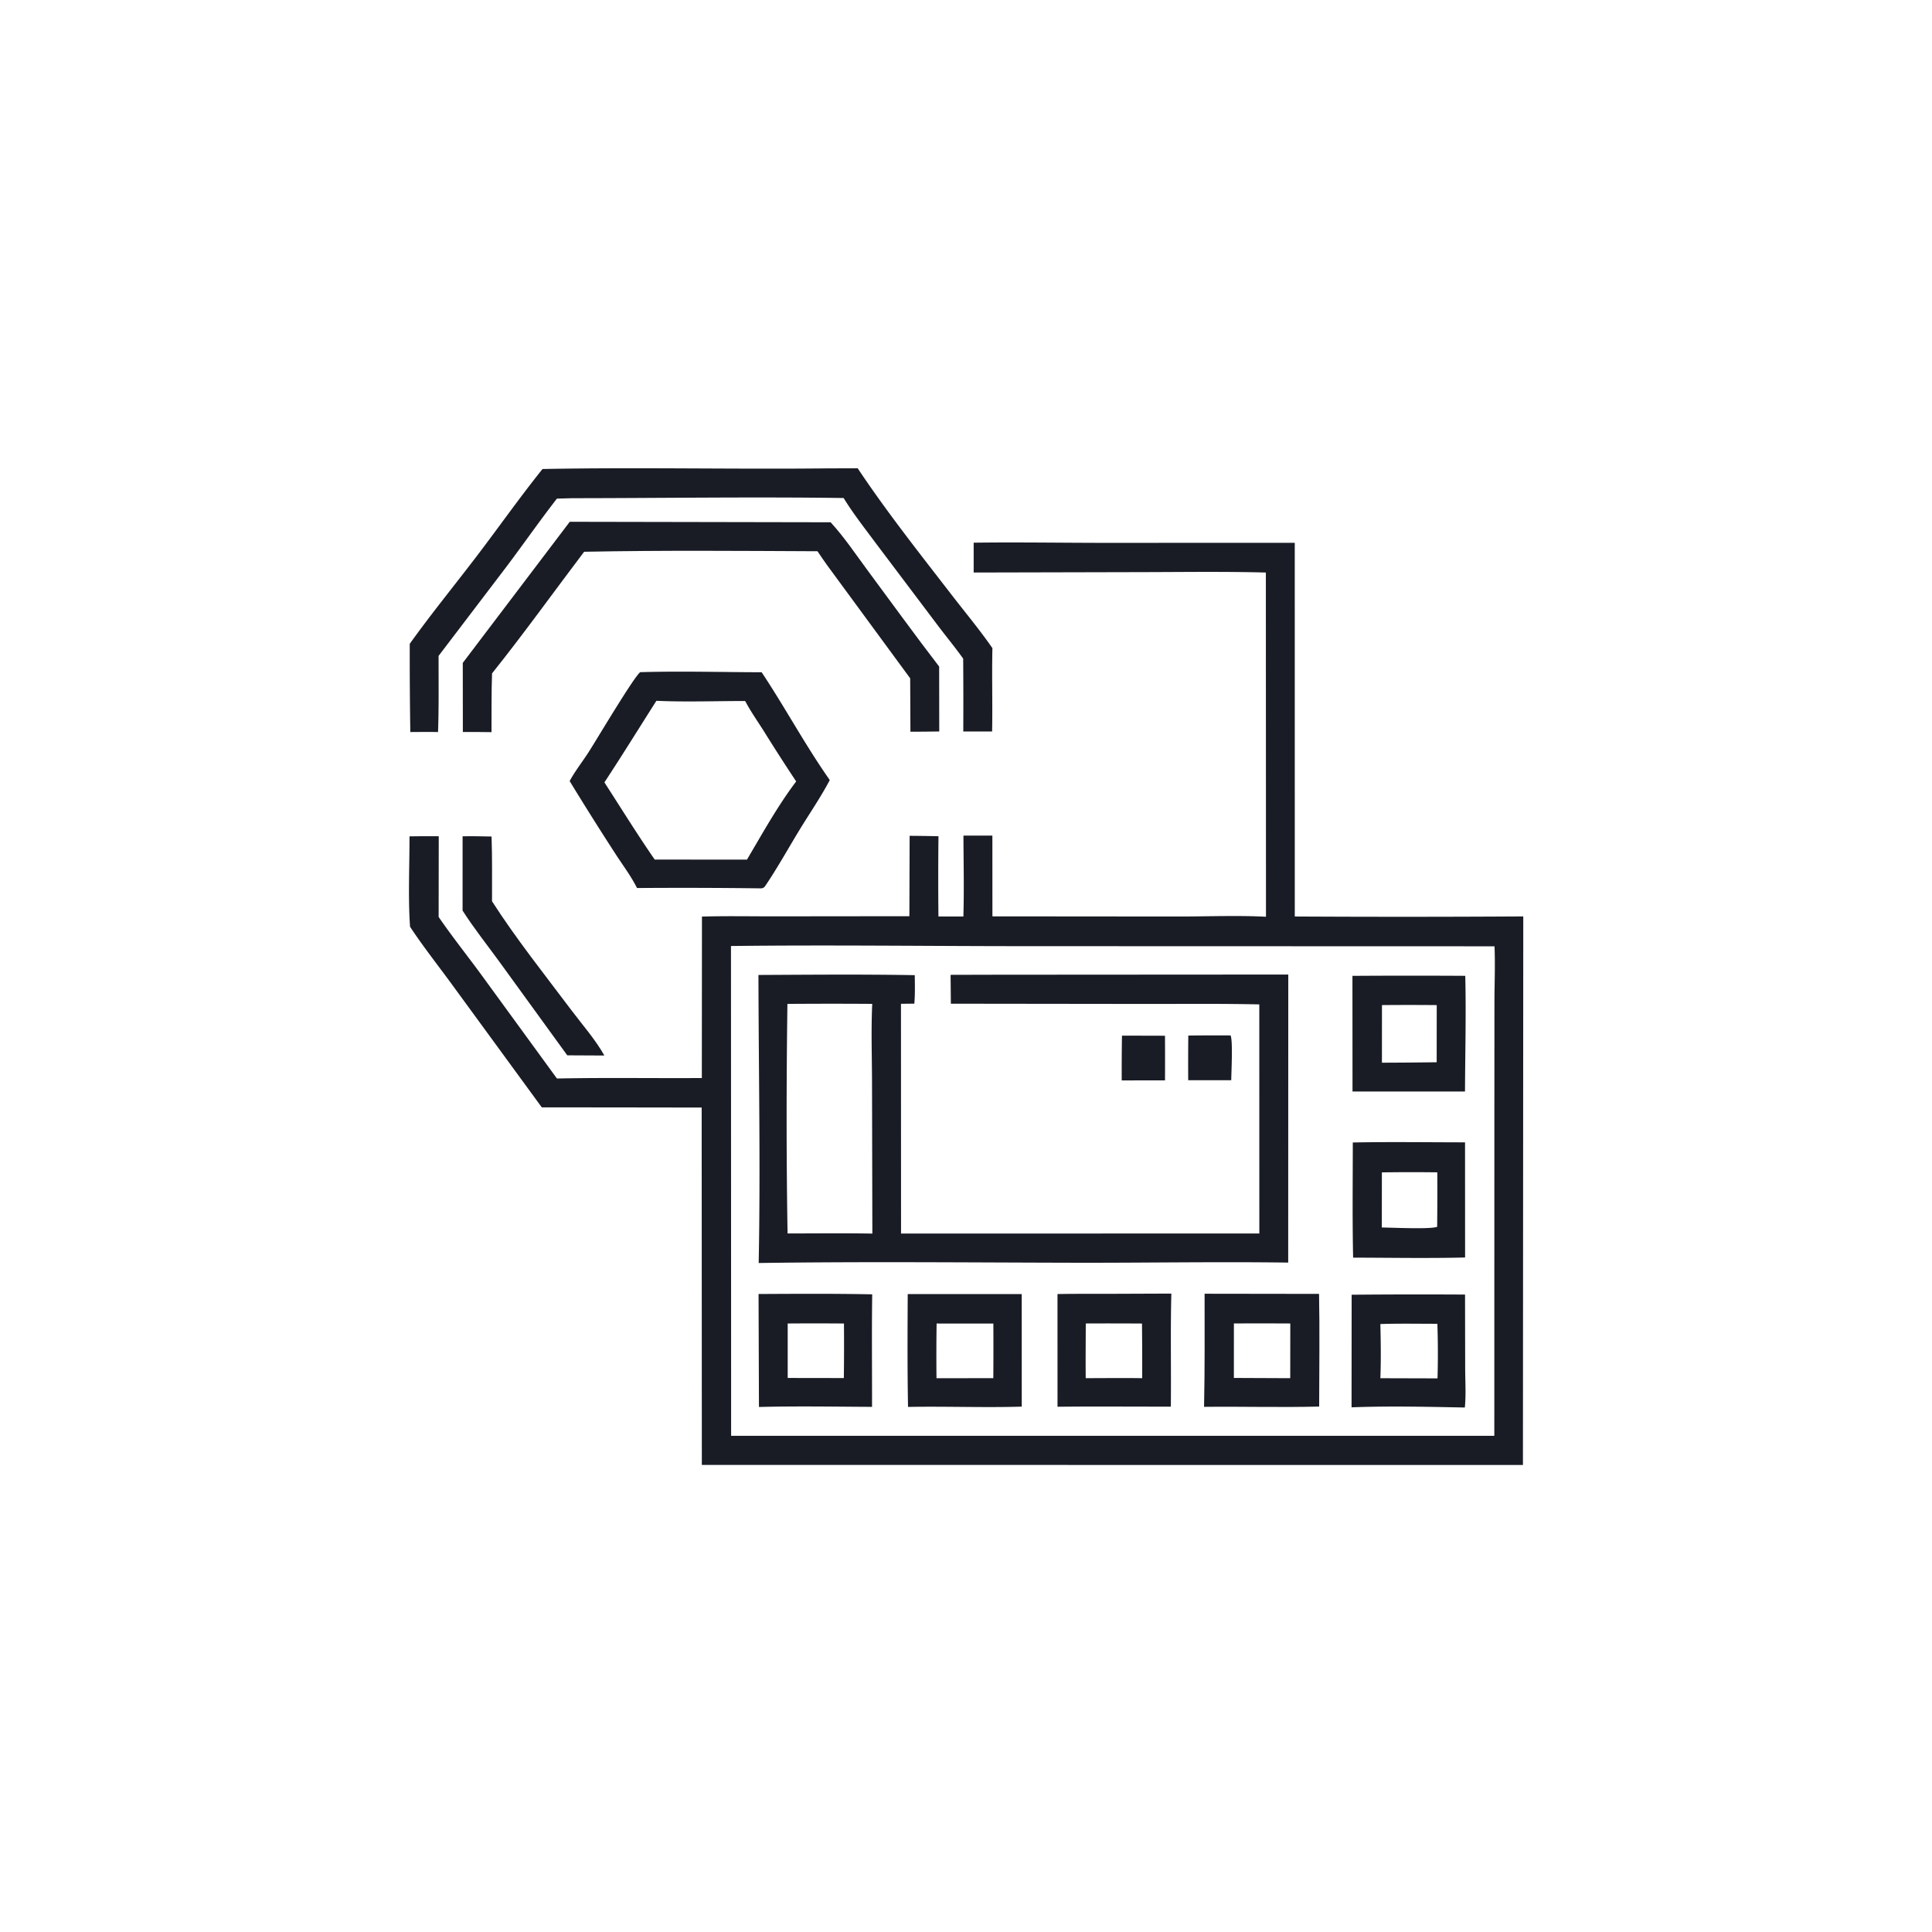
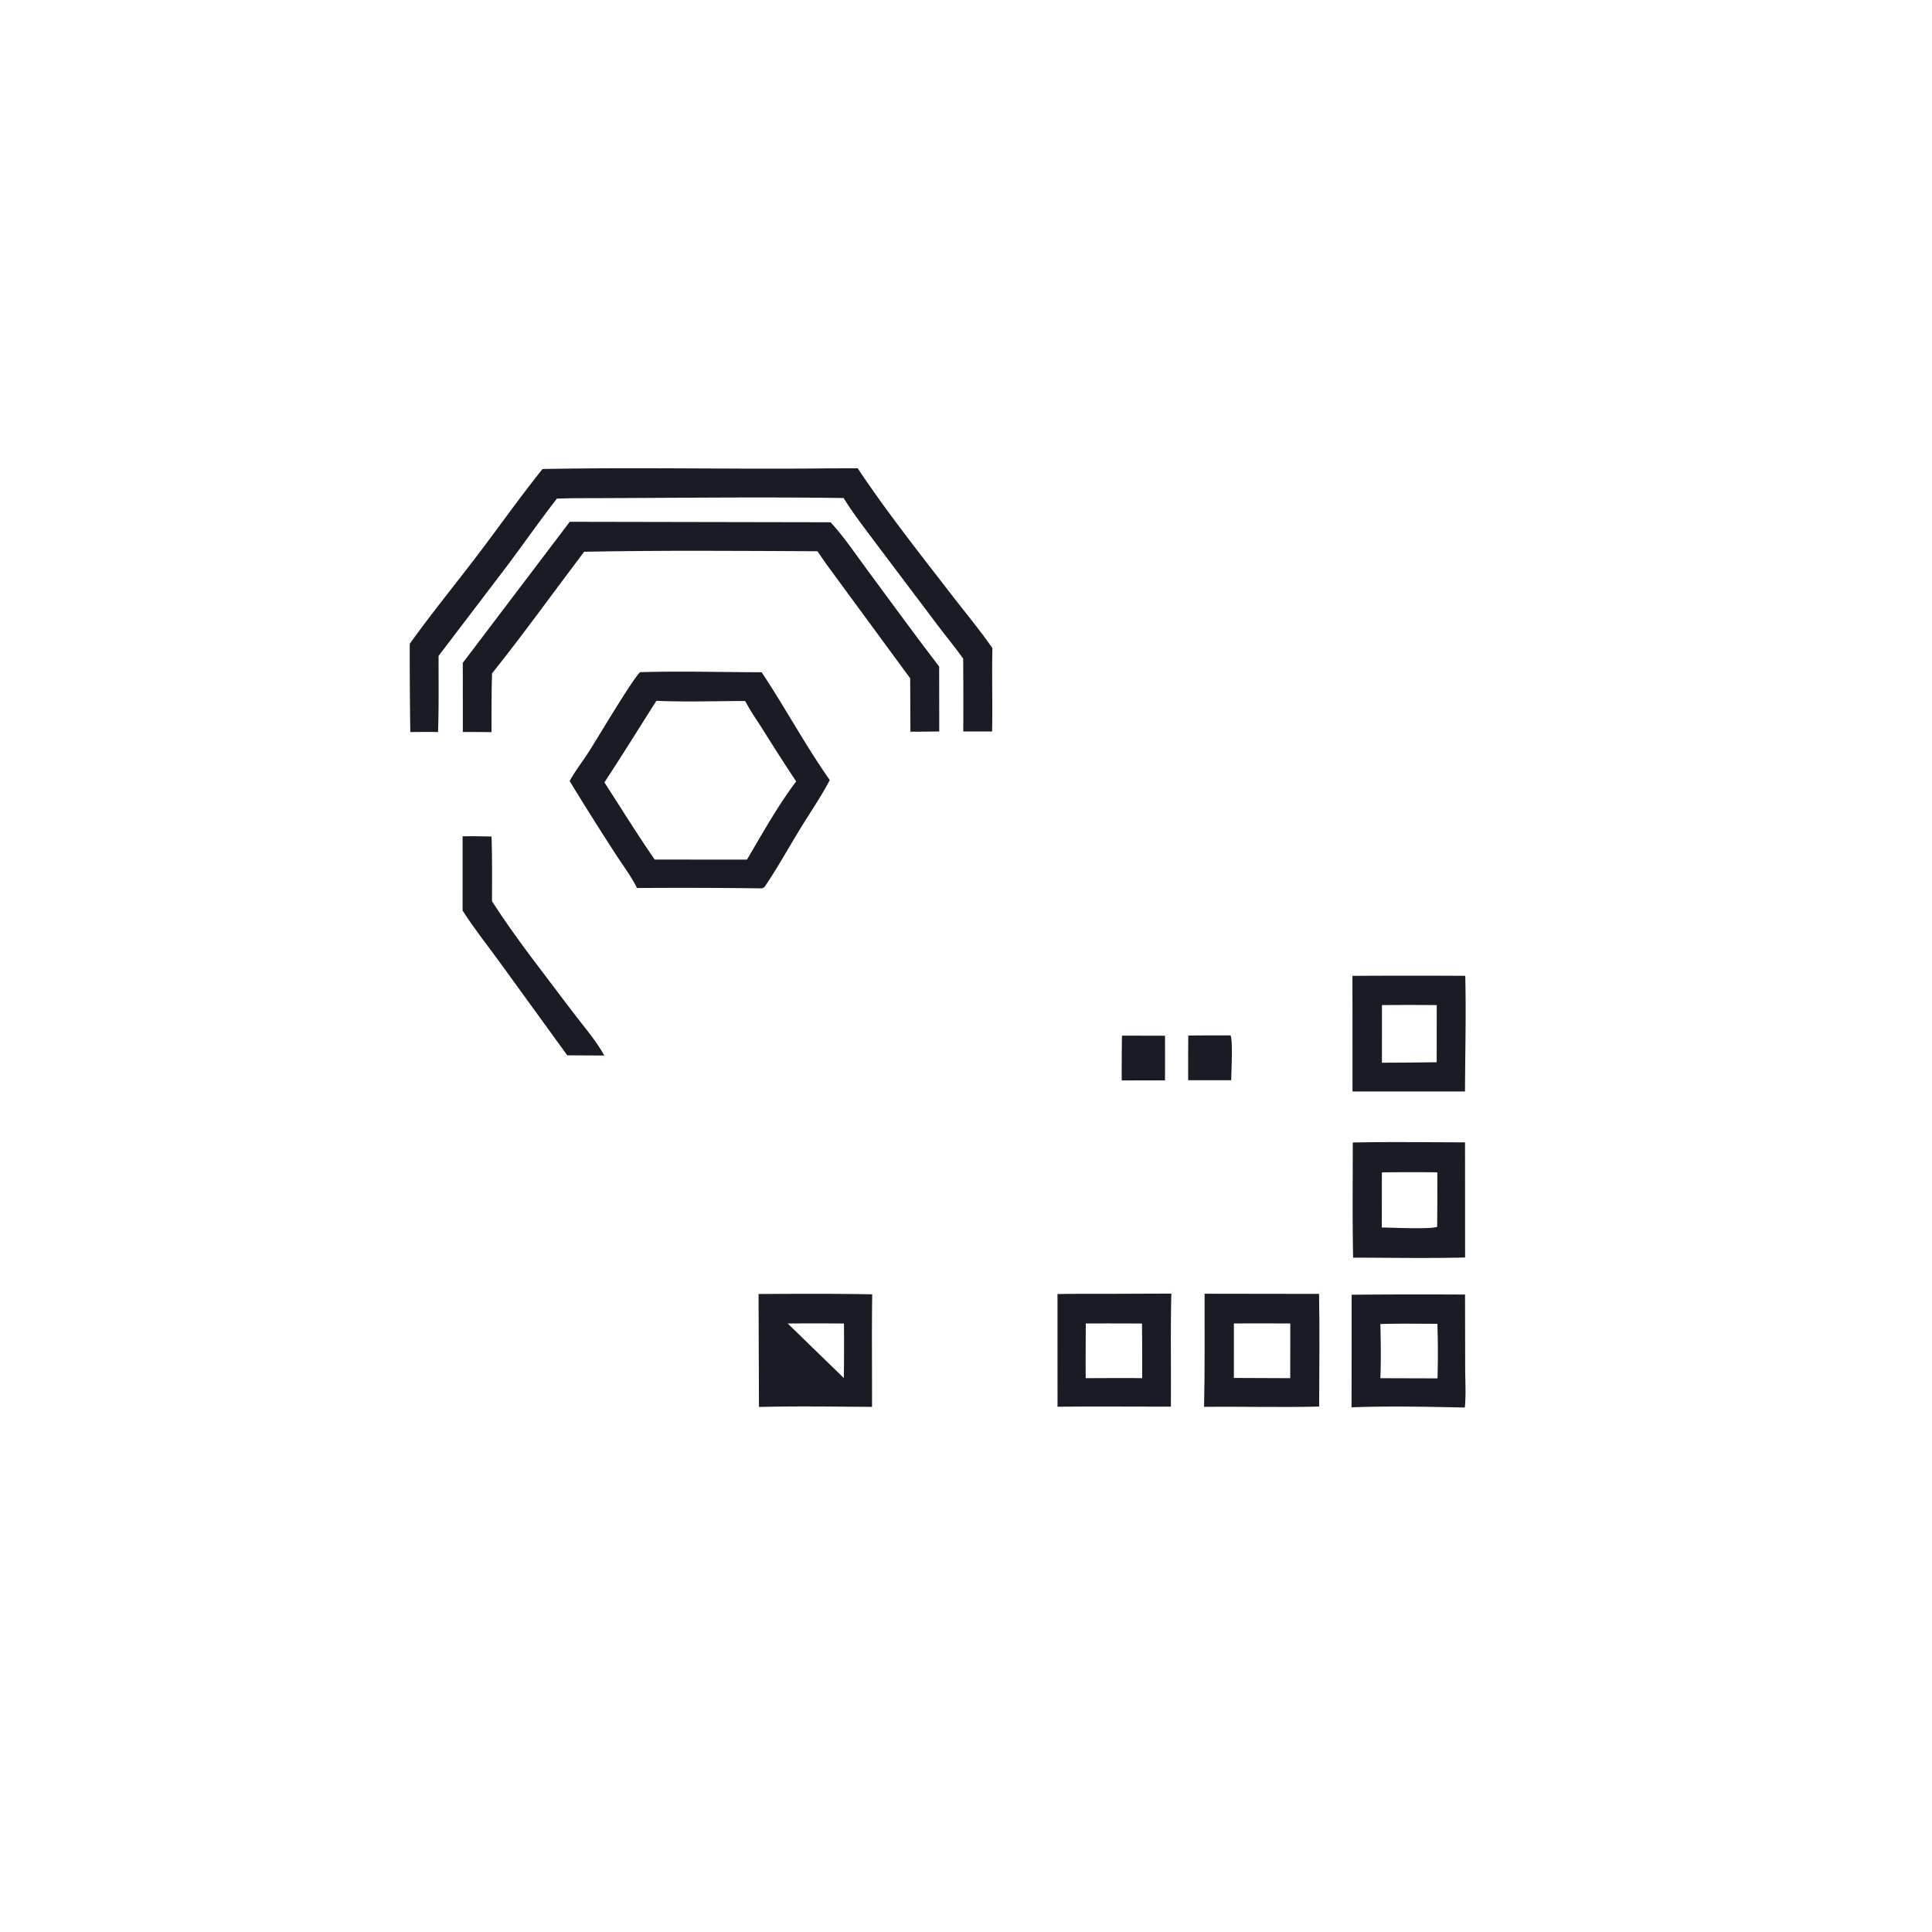
<svg xmlns="http://www.w3.org/2000/svg" version="1.1" style="display: block;" viewBox="0 0 2048 2048" width="1024" height="1024">
  <path transform="translate(0,0)" fill="rgb(25,28,36)" d="M 490.373 886.515 C 500.597 886.268 510.839 886.569 521.064 886.739 C 521.896 909.563 521.493 932.535 521.563 955.38 C 547.148 995.268 577.048 1032.7 605.489 1070.57 C 617.126 1086.07 631.191 1101.99 640.639 1118.89 L 601.319 1118.69 L 529.733 1019.99 C 516.624 1001.88 502.334 984.081 490.352 965.243 L 490.373 886.515 z" />
  <path transform="translate(0,0)" fill="rgb(25,28,36)" d="M 603.957 553.113 L 880.506 553.63 C 895.018 569.467 907.436 588.091 920.213 605.332 C 945.275 639.149 969.89 673.215 995.544 706.594 L 995.641 775.378 C 985.468 775.61 975.268 775.569 965.091 775.652 L 964.833 719.044 L 876.287 598.458 C 872.963 593.816 869.793 589.05 866.57 584.338 C 784.174 583.961 701.565 583.275 619.186 584.888 C 586.708 627.824 555.202 671.752 521.603 713.807 C 520.821 734.507 521.161 755.382 521.006 776.107 C 510.895 775.872 500.758 775.972 490.642 775.93 L 490.568 702.689 L 603.957 553.113 z" />
  <path transform="translate(0,0)" fill="rgb(25,28,36)" d="M 876.936 496.5 L 909.176 496.393 C 939.951 542.593 975.136 587.018 1009.07 630.955 C 1023.43 649.542 1038.64 667.758 1052 687.073 C 1051.32 716.495 1052.25 745.96 1051.68 775.398 L 1021.11 775.387 A 6151.62 6151.62 0 0 0 1021.01 698.197 C 1012.56 686.337 1003.23 675.023 994.43 663.408 L 928.223 575.594 C 916.786 560.134 904.299 544.316 894.278 527.916 C 798.552 526.598 702.572 528.016 606.824 528.105 L 590.374 528.542 C 572.322 551.765 555.387 576.034 537.734 599.589 L 464.919 695.275 C 464.857 722.151 465.306 749.16 464.335 776.013 C 454.553 775.763 444.742 775.947 434.956 775.984 A 5295.88 5295.88 0 0 1 434.346 682.465 C 457.285 650.422 482.488 619.618 506.351 588.237 C 529.391 557.938 551.239 526.883 575.078 497.179 C 675.618 495.227 776.356 497.573 876.936 496.5 z" />
  <path transform="translate(0,0)" fill="rgb(25,28,36)" d="M 678.597 712.535 C 721.351 711.278 764.579 712.528 807.368 712.618 C 832.292 750.048 853.736 790.15 879.588 826.885 C 870.282 844.714 858.355 861.99 847.833 879.21 C 835.93 898.69 824.653 919.105 811.945 938.021 C 810.376 940.355 809.97 941.107 807.179 941.696 A 6514.87 6514.87 0 0 0 675.252 941.344 C 669.014 928.712 659.646 916.448 652.004 904.502 A 3241.69 3241.69 0 0 1 603.85 827.949 C 609.597 817.343 617.463 807.396 624.002 797.216 C 632.657 783.742 671.211 718.689 678.597 712.535 z M 695.815 742.874 C 677.451 771.731 659.502 800.77 640.7 829.354 C 658.342 856.644 675.507 884.455 694.006 911.164 L 791.809 911.245 C 808.183 883.554 824.57 853.973 843.982 828.35 A 2139.05 2139.05 0 0 1 809.747 775.111 C 803.123 764.629 795.677 754.05 789.91 743.112 C 758.7 743.075 726.958 744.298 695.815 742.874 z" />
-   <path transform="translate(0,0)" fill="rgb(25,28,36)" d="M 1032.13 575.275 C 1077.77 574.655 1123.52 575.411 1169.16 575.453 L 1372.5 575.387 L 1372.52 971.527 A 20827.3 20827.3 0 0 0 1614.73 971.444 L 1614.37 1552.93 L 743.982 1552.88 L 743.798 1174.04 L 654.5 1173.91 L 574.308 1173.84 L 479.246 1043.77 C 464.386 1023.4 448.541 1003.44 434.678 982.387 C 432.472 951.937 434.155 917.508 434.082 886.576 A 1366.16 1366.16 0 0 1 465.096 886.46 L 464.98 972.017 C 478.754 992.076 493.911 1011.18 508.367 1030.75 L 590.366 1143.26 C 641.506 1142.21 692.807 1143.1 743.974 1142.76 L 744.101 971.603 C 769.575 970.881 795.206 971.397 820.698 971.367 L 963.979 971.216 L 964.242 886.004 A 1718.37 1718.37 0 0 1 994.823 886.448 A 4000.98 4000.98 0 0 0 994.784 971.535 L 1021.22 971.516 C 1022.07 943.006 1021.39 914.331 1021.29 885.803 L 1051.96 885.776 L 1052 971.379 L 1248 971.542 C 1279.15 971.608 1310.92 970.164 1341.99 971.803 L 1341.86 606.913 C 1299.05 605.771 1256.09 606.378 1213.27 606.472 L 1032.13 606.892 L 1032.13 575.275 z M 774.868 1002.81 L 775.022 1522.02 L 1584.04 1522.03 L 1584.09 1185.46 L 1584.17 1063.27 C 1584.19 1043.31 1585.09 1023.03 1584.25 1003.12 L 1080.36 1002.97 C 978.566 1002.9 876.643 1001.58 774.868 1002.81 z" />
  <path transform="translate(0,0)" fill="rgb(25,28,36)" d="M 1304.05 1097.55 L 1304.54 1097.82 C 1306.97 1103.55 1305.27 1136.43 1305.17 1145.07 L 1259.55 1145.09 A 2890.88 2890.88 0 0 1 1259.64 1097.75 C 1274.43 1097.49 1289.25 1097.61 1304.05 1097.55 z" />
  <path transform="translate(0,0)" fill="rgb(25,28,36)" d="M 1189.33 1097.81 L 1234.94 1097.93 A 4622.78 4622.78 0 0 1 1234.96 1145.24 L 1189.07 1145.28 A 2438.35 2438.35 0 0 1 1189.33 1097.81 z" />
-   <path transform="translate(0,0)" fill="rgb(25,28,36)" d="M 804.099 1371.69 C 844.218 1371.5 884.465 1371.22 924.574 1372.05 C 924.01 1411.79 924.486 1451.58 924.391 1491.33 C 884.484 1491.14 844.414 1490.42 804.526 1491.46 L 804.099 1371.69 z M 834.996 1402.96 L 834.993 1460.7 L 894.51 1460.79 A 2700.25 2700.25 0 0 0 894.629 1402.98 A 3752.09 3752.09 0 0 0 834.996 1402.96 z" />
+   <path transform="translate(0,0)" fill="rgb(25,28,36)" d="M 804.099 1371.69 C 844.218 1371.5 884.465 1371.22 924.574 1372.05 C 924.01 1411.79 924.486 1451.58 924.391 1491.33 C 884.484 1491.14 844.414 1490.42 804.526 1491.46 L 804.099 1371.69 z M 834.996 1402.96 L 894.51 1460.79 A 2700.25 2700.25 0 0 0 894.629 1402.98 A 3752.09 3752.09 0 0 0 834.996 1402.96 z" />
  <path transform="translate(0,0)" fill="rgb(25,28,36)" d="M 1432.8 1372.47 A 8031.1 8031.1 0 0 1 1553 1372.29 L 1553.15 1450.47 C 1553.18 1464.15 1554.13 1478.44 1552.78 1492.02 C 1512.94 1491.26 1472.5 1490.3 1432.7 1491.82 L 1432.8 1372.47 z M 1463.25 1403.53 C 1463.71 1422.63 1464 1441.88 1463.25 1460.96 L 1523.82 1461.13 C 1524.39 1441.95 1524.32 1422.46 1523.67 1403.28 C 1503.55 1403.27 1483.36 1402.87 1463.25 1403.53 z" />
  <path transform="translate(0,0)" fill="rgb(25,28,36)" d="M 1177.54 1371.5 L 1241.67 1371.26 C 1240.66 1411.17 1241.54 1451.2 1241.15 1491.13 L 1187.5 1491.02 A 5054.91 5054.91 0 0 0 1121.01 1491.2 L 1120.99 1371.76 C 1139.82 1371.37 1158.7 1371.58 1177.54 1371.5 z M 1150.97 1402.94 C 1150.93 1422.26 1150.7 1441.59 1150.9 1460.9 C 1170.83 1460.91 1190.83 1460.6 1210.76 1460.94 A 3630.11 3630.11 0 0 0 1210.55 1403 A 5280.88 5280.88 0 0 0 1150.97 1402.94 z" />
-   <path transform="translate(0,0)" fill="rgb(25,28,36)" d="M 962.226 1371.77 L 1083.07 1371.78 L 1083.1 1491.08 C 1043 1492.29 1002.7 1490.64 962.552 1491.39 C 961.798 1451.57 962.018 1411.61 962.226 1371.77 z M 992.847 1402.99 A 2313.55 2313.55 0 0 0 992.72 1460.99 L 1052.95 1460.89 A 4290.23 4290.23 0 0 0 1053 1403 L 992.847 1402.99 z" />
  <path transform="translate(0,0)" fill="rgb(25,28,36)" d="M 1434.02 1211.08 C 1473.63 1210.31 1513.38 1210.9 1553 1210.93 L 1553.06 1332.99 C 1513.59 1333.97 1473.86 1333.22 1434.37 1333.15 C 1433.47 1292.49 1434.01 1251.75 1434.02 1211.08 z M 1464.85 1242.77 L 1464.78 1301.2 C 1475.18 1301.26 1516.35 1303.27 1523.45 1300.47 A 3836.46 3836.46 0 0 0 1523.6 1242.72 A 2290.77 2290.77 0 0 0 1464.85 1242.77 z" />
  <path transform="translate(0,0)" fill="rgb(25,28,36)" d="M 1276.92 1371.41 L 1398.25 1371.58 C 1399.02 1411.33 1398.42 1451.25 1398.37 1491.01 C 1357.76 1492.05 1316.98 1490.86 1276.35 1491.31 C 1277.22 1451.38 1276.88 1411.35 1276.92 1371.41 z M 1307.98 1402.91 L 1307.96 1460.68 L 1367.7 1460.93 L 1367.77 1402.94 C 1347.85 1402.9 1327.9 1402.69 1307.98 1402.91 z" />
  <path transform="translate(0,0)" fill="rgb(25,28,36)" d="M 1433.64 1034.45 A 9800.38 9800.38 0 0 1 1553.24 1034.42 C 1554.22 1075.19 1553.13 1116.27 1552.96 1157.06 L 1433.72 1157.04 L 1433.64 1034.45 z M 1464.94 1065.43 L 1464.9 1126.51 A 5423.43 5423.43 0 0 0 1522.94 1126.03 L 1523 1065.44 A 3370.2 3370.2 0 0 0 1464.94 1065.43 z" />
-   <path transform="translate(0,0)" fill="rgb(25,28,36)" d="M 1056.93 1033.24 L 1365.63 1033.05 L 1365.55 1338.4 C 1290.64 1337.38 1215.57 1338.7 1140.64 1338.56 C 1028.55 1338.35 916.305 1337.21 804.24 1338.84 C 806.212 1237.18 804.183 1135.19 803.986 1033.5 C 859.174 1033.22 914.515 1032.74 969.691 1033.71 C 969.799 1043.78 970.095 1053.86 969.235 1063.9 L 955.064 1064.07 L 955.143 1307.62 L 1334.94 1307.55 L 1334.91 1064.71 C 1294.56 1063.79 1254.12 1064.26 1213.76 1064.21 L 1007.95 1063.96 L 1007.67 1033.37 L 1056.93 1033.24 z M 834.698 1064.17 C 833.612 1145.08 833.489 1226.61 834.862 1307.51 C 864.804 1307.52 894.802 1307.14 924.737 1307.65 L 924.381 1147.91 C 924.321 1120.1 923.302 1091.89 924.603 1064.14 A 6566.5 6566.5 0 0 0 834.698 1064.17 z" />
</svg>